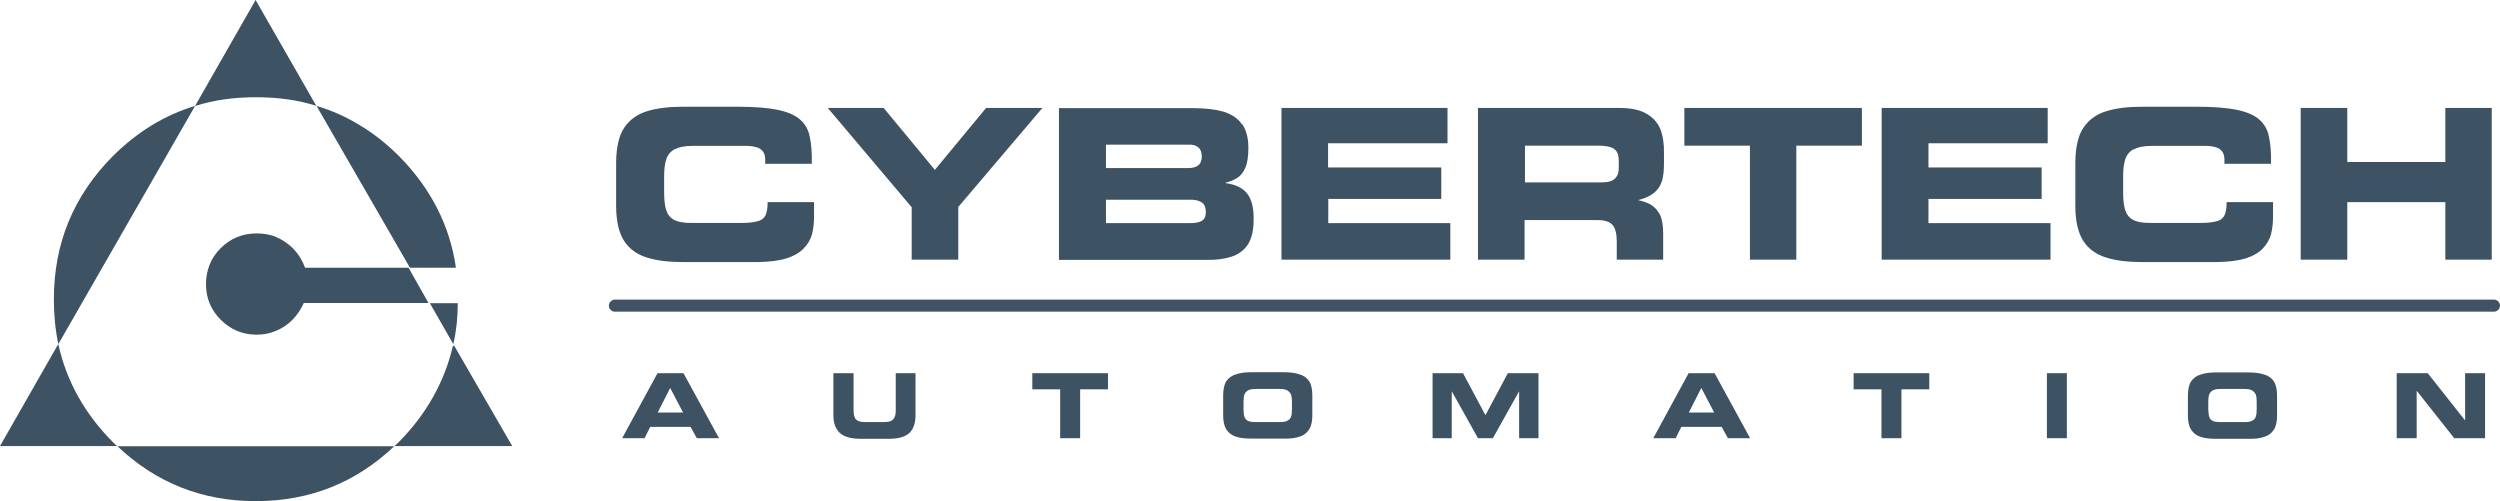
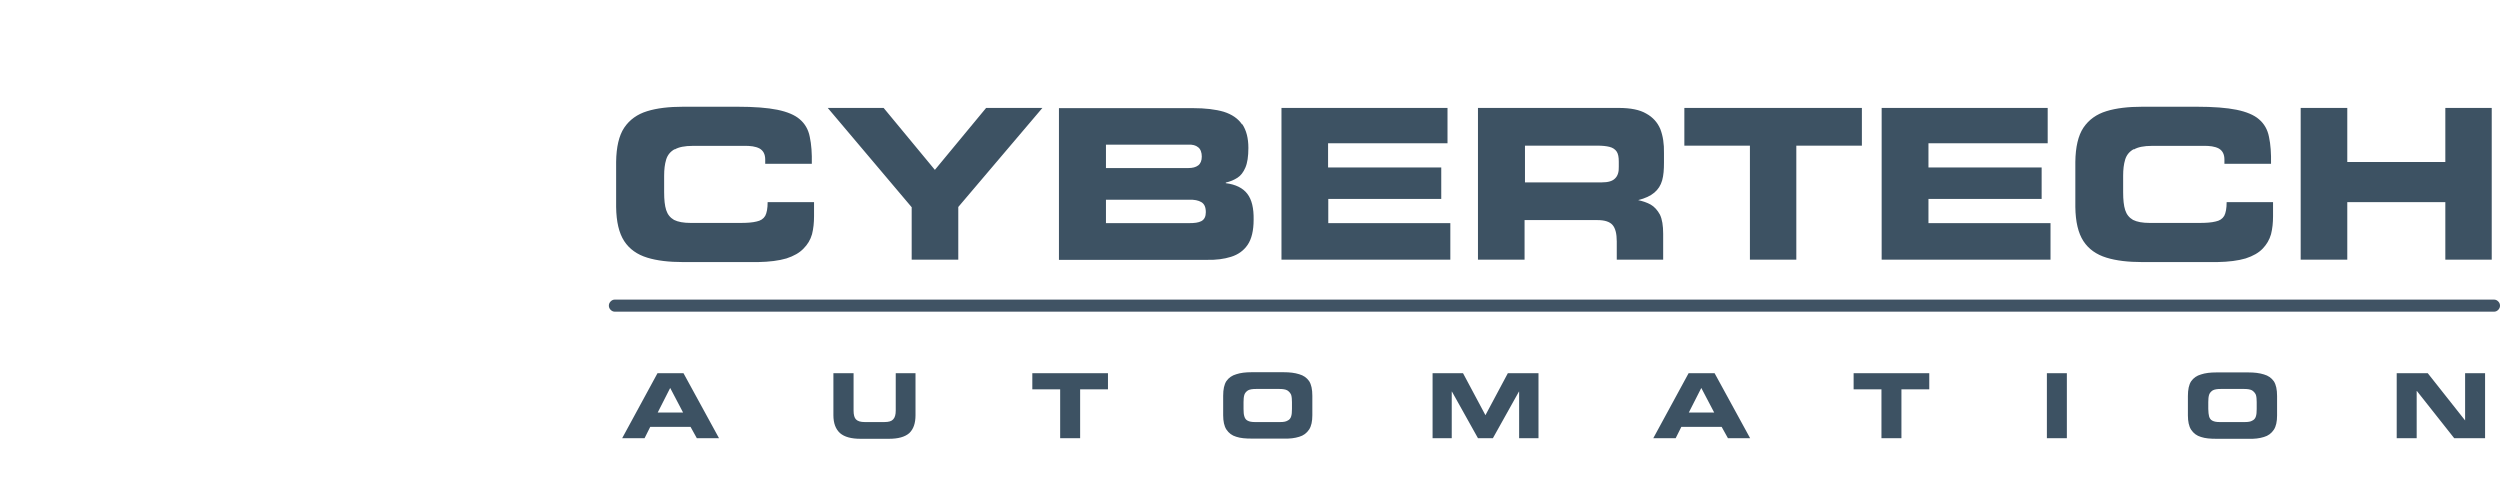
<svg xmlns="http://www.w3.org/2000/svg" id="Layer_2" viewBox="0 0 123.92 24.84">
  <g id="Layer_1-2">
-     <path d="M9.67,5.25l-6.78,11.81c.4,1.82,1.3,3.44,2.7,4.85l.22.21h13.73l.24-.22c1.36-1.38,2.25-2.97,2.67-4.75l.06-.02,2.88,4.98h-5.84c-1.91,1.82-4.2,2.73-6.87,2.73s-4.95-.91-6.87-2.73H0l2.89-5.06c-.15-.71-.22-1.45-.22-2.22,0-2.76.97-5.12,2.92-7.09,1.22-1.21,2.58-2.04,4.08-2.49L12.67,0l3.01,5.25c.73.21,1.43.52,2.11.93.71.42,1.37.94,1.99,1.56,1.58,1.6,2.52,3.45,2.82,5.53h-2.28l-4.63-8.02c-.9-.29-1.9-.43-3-.43-1.06,0-2.06.13-3.01.43M13.65,11.73c.33.14.61.33.85.56.28.28.48.6.62.98h5.13l.99,1.75h-6.18c-.15.33-.34.6-.56.83-.26.26-.54.44-.85.56-.28.12-.59.18-.93.18-.69,0-1.29-.25-1.78-.74-.48-.48-.73-1.07-.73-1.76s.24-1.31.73-1.79c.48-.48,1.08-.73,1.78-.73.33,0,.64.05.93.16M22.47,17.06l-1.16-2.03h1.38c0,.7-.07,1.38-.22,2.03" style="fill:#3d5263; fill-rule:evenodd;" />
    <path d="M123.62,14.85c.08,0,.15.03.21.09.06.06.09.13.09.21,0,.08-.03.15-.09.21-.06.06-.13.09-.21.09H30.48c-.08,0-.15-.03-.21-.09-.06-.06-.09-.13-.09-.21,0-.08.03-.15.09-.21.06-.06.13-.09.21-.09h93.14Z" style="fill:#405364; fill-rule:evenodd;" />
    <path d="M33.86,20.45l-.64-1.22-.62,1.22h1.26ZM32.59,18.5h1.29l1.76,3.22h-1.1l-.31-.56h-2l-.28.56h-1.11l1.75-3.22ZM41.32,18.5h.99v1.85c0,.21.04.36.12.44.09.09.23.13.43.13h.98c.21,0,.35-.04.43-.13.09-.09.13-.24.13-.44v-1.85h.98v2.08c0,.4-.1.69-.31.89-.22.19-.55.28-1.01.28h-1.41c-.45,0-.79-.09-1.01-.28-.22-.2-.33-.49-.33-.89v-2.08ZM64.04,19.93c0-.14-.01-.26-.04-.36-.04-.09-.1-.16-.19-.22-.09-.05-.22-.07-.39-.07h-1.16c-.18,0-.31.02-.4.07-.09.06-.15.13-.18.22-.03.1-.04.22-.04.36v.34c0,.16.01.28.04.37.03.1.08.17.16.21.09.05.21.07.36.07h1.26c.16,0,.28-.02.36-.07.09-.04.15-.11.18-.21.03-.09.04-.21.04-.37v-.34ZM54.92,19.3h-1.38v2.42h-.99v-2.42h-1.38v-.8h3.75v.8ZM64.4,18.55c.21.06.37.17.49.34.11.17.16.41.16.73v.96c0,.31-.05.54-.16.71-.12.18-.28.3-.49.36-.22.07-.47.1-.77.09h-1.59c-.3,0-.55-.02-.76-.09-.21-.06-.37-.18-.49-.36-.11-.17-.16-.41-.16-.71v-.96c0-.32.05-.56.16-.73.12-.17.28-.28.49-.34.21-.07.46-.1.76-.1h1.59c.3,0,.55.03.77.1M65.84,9.86v1.2h6.05v1.81h-8.37v-7.52h8.23v1.75h-5.92v1.2h5.61v1.56h-5.61ZM61.58,6.16c.2.3.3.69.3,1.17,0,.43-.05.75-.15.98-.1.23-.23.4-.39.5-.17.11-.36.19-.58.24v.03c.49.06.85.24,1.07.53.22.29.32.71.31,1.28,0,.54-.1.96-.3,1.25-.2.29-.47.48-.82.59-.35.11-.74.16-1.19.15h-7.34v-7.52h6.64c.61,0,1.12.06,1.53.18.41.13.71.34.9.62M54.82,9.89v1.17h4.12c.26,0,.46-.02.61-.1.15-.08.22-.23.22-.44,0-.25-.07-.41-.22-.5-.15-.09-.35-.13-.61-.12h-4.12ZM54.82,7.16v1.17h4.08c.21,0,.37-.04.49-.13.12-.09.18-.24.18-.44s-.06-.37-.18-.46c-.12-.1-.28-.14-.49-.13h-4.08ZM45.18,10.26l-4.15-4.91h2.77l2.54,3.07,2.54-3.07h2.79l-4.17,4.91v2.61h-2.31v-2.61ZM33.45,7.39c-.22.12-.36.29-.43.52-.07.23-.1.49-.1.8v.82c0,.37.03.66.1.88.07.22.2.38.39.49.2.1.47.15.83.15h2.46c.34,0,.6-.02.8-.07.2-.04.34-.13.43-.28.08-.15.12-.38.12-.68h2.3v.7c0,.32-.03.61-.1.89-.08.28-.22.51-.42.71-.2.21-.48.37-.85.49-.37.11-.84.17-1.41.18h-3.71c-.7,0-1.3-.07-1.78-.22-.49-.15-.88-.42-1.14-.82-.26-.4-.39-.96-.4-1.69v-2.24c.01-.73.14-1.3.4-1.69.27-.4.65-.67,1.14-.82.48-.15,1.08-.22,1.78-.22h2.7c.82,0,1.48.05,1.97.15.49.1.87.26,1.11.47.26.22.43.51.5.88.08.37.11.81.1,1.33h-2.31v-.21c0-.26-.09-.44-.28-.55-.19-.1-.45-.14-.79-.13h-2.52c-.4,0-.7.06-.9.18M76.26,18.5v3.22h-.96v-2.31h-.01l-1.29,2.31h-.74l-1.29-2.31h-.01v2.31h-.95v-3.22h1.51l1.11,2.08,1.11-2.08h1.53ZM84.97,20.45l-.64-1.22-.62,1.22h1.26ZM83.7,18.5h1.29l1.76,3.22h-1.1l-.31-.56h-2l-.28.56h-1.11l1.75-3.22ZM93.26,19.3h-1.38v-.8h3.75v.8h-1.38v2.42h-.99v-2.42ZM111.86,19.93c0-.14-.01-.26-.04-.36-.04-.09-.1-.16-.19-.22-.09-.05-.22-.07-.39-.07h-1.16c-.18,0-.31.02-.4.07-.09.06-.15.13-.18.22-.03.1-.04.22-.04.36v.34c0,.16.02.28.04.37.03.1.08.17.16.21.09.05.21.07.36.07h1.26c.16,0,.28-.02.36-.07.09-.04.15-.11.18-.21.03-.09.04-.21.04-.37v-.34ZM101.46,18.5h.99v3.22h-.99v-3.22ZM112.87,20.59c0,.31-.05.54-.16.71-.12.18-.28.3-.49.36-.22.07-.47.1-.77.09h-1.59c-.3,0-.55-.02-.76-.09-.21-.06-.37-.18-.49-.36-.11-.17-.16-.41-.16-.71v-.96c0-.32.05-.56.16-.73.12-.17.28-.28.49-.34.21-.07.46-.1.76-.1h1.59c.3,0,.55.03.77.1.21.06.37.17.49.34.11.17.16.41.16.73v.96ZM118.8,18.5h1.54l1.85,2.34v-2.34h.99v3.22h-1.53l-1.85-2.34h-.01v2.34h-.99v-3.22ZM114.04,5.35h2.31v2.68h4.86v-2.68h2.3v7.52h-2.3v-2.85h-4.86v2.85h-2.31v-7.52ZM105.77,7.39c-.22.12-.36.29-.43.52-.07.23-.1.49-.1.8v.82c0,.37.03.66.1.88.07.22.2.38.39.49.2.1.47.15.83.15h2.46c.34,0,.6-.02.8-.07.2-.04.34-.13.43-.28.08-.15.12-.38.12-.68h2.3v.7c0,.32-.03.61-.1.89-.08.28-.22.51-.41.71-.2.21-.48.37-.85.49-.37.11-.84.17-1.41.18h-3.71c-.7,0-1.3-.07-1.78-.22-.49-.15-.88-.42-1.14-.82-.26-.4-.39-.96-.4-1.69v-2.24c.01-.73.14-1.3.4-1.69.27-.4.65-.67,1.14-.82.48-.15,1.08-.22,1.78-.22h2.7c.82,0,1.48.05,1.97.15.49.1.87.26,1.11.47.26.22.43.51.5.88.08.37.11.81.1,1.33h-2.31v-.21c0-.26-.09-.44-.28-.55-.19-.1-.45-.14-.79-.13h-2.52c-.4,0-.7.06-.9.18M95.59,7.1v1.2h5.61v1.56h-5.61v1.2h6.05v1.81h-8.37v-7.52h8.23v1.75h-5.92ZM83.49,7.22v-1.87h8.8v1.87h-3.25v5.65h-2.3v-5.65h-3.25ZM80.24,8.01c0-.22-.03-.38-.1-.49-.08-.12-.2-.2-.36-.24-.16-.04-.36-.06-.59-.06h-3.6v1.82h3.81c.31,0,.52-.06.65-.19.14-.13.2-.33.19-.59v-.25ZM80.24,5.35c.58,0,1.04.09,1.36.28.33.18.56.44.7.77.13.34.19.73.18,1.19v.47c0,.34-.02.63-.09.88-.07.25-.2.45-.39.61-.19.16-.45.28-.8.37h0c.23.05.44.12.62.22.19.11.34.28.46.5.11.23.16.54.16.95v1.28h-2.3v-.9c0-.39-.07-.66-.21-.82-.14-.16-.39-.24-.74-.24h-3.62v1.96h-2.31v-7.52h6.97Z" style="fill:#3d5263; fill-rule:evenodd;" />
  </g>
</svg>